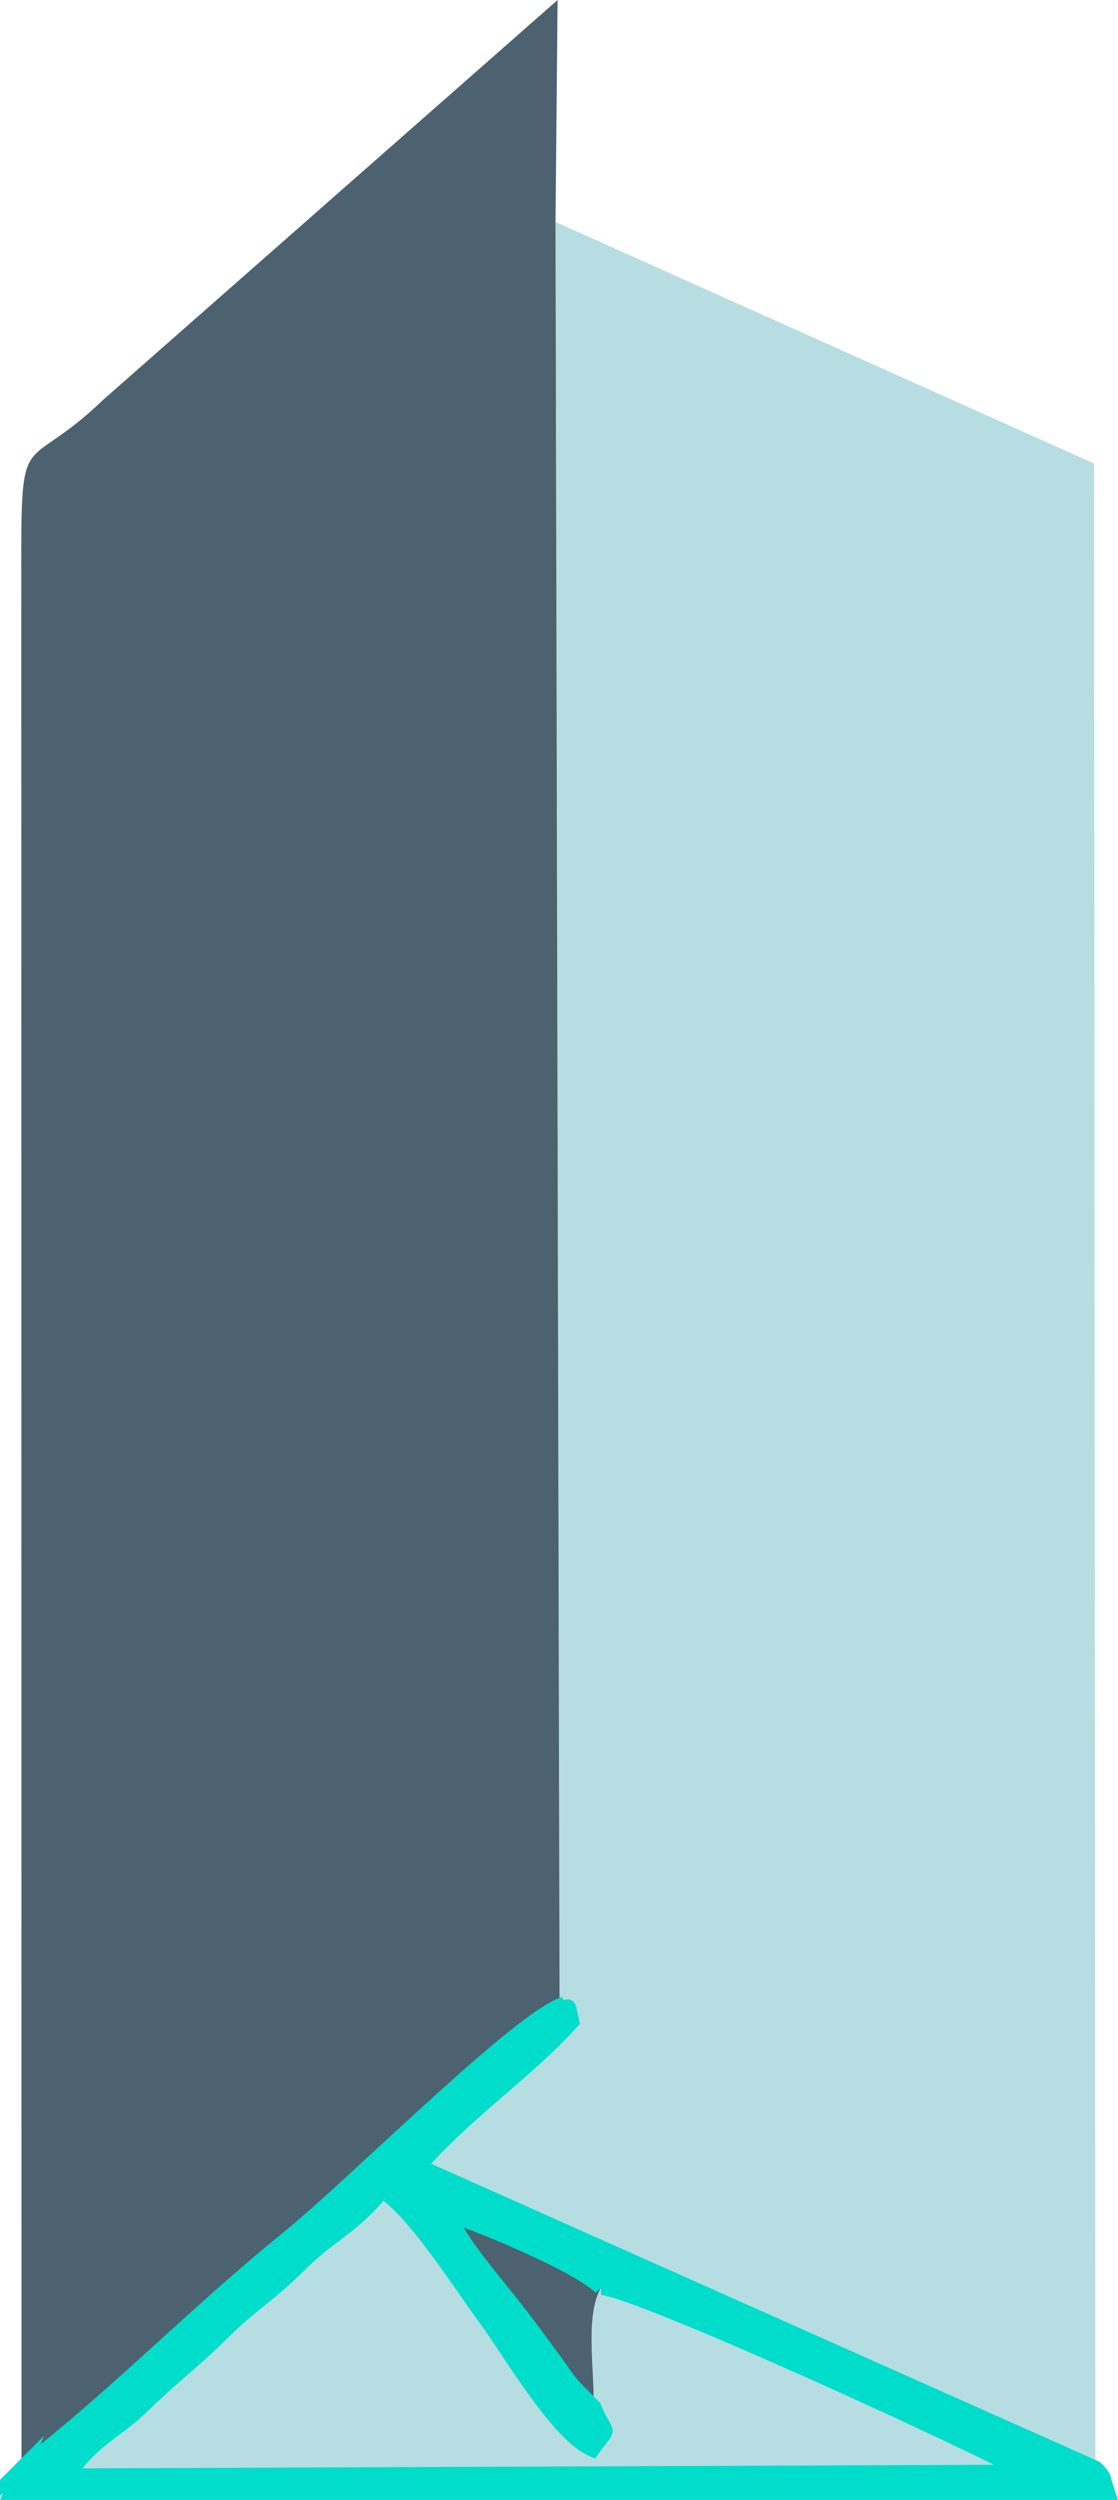
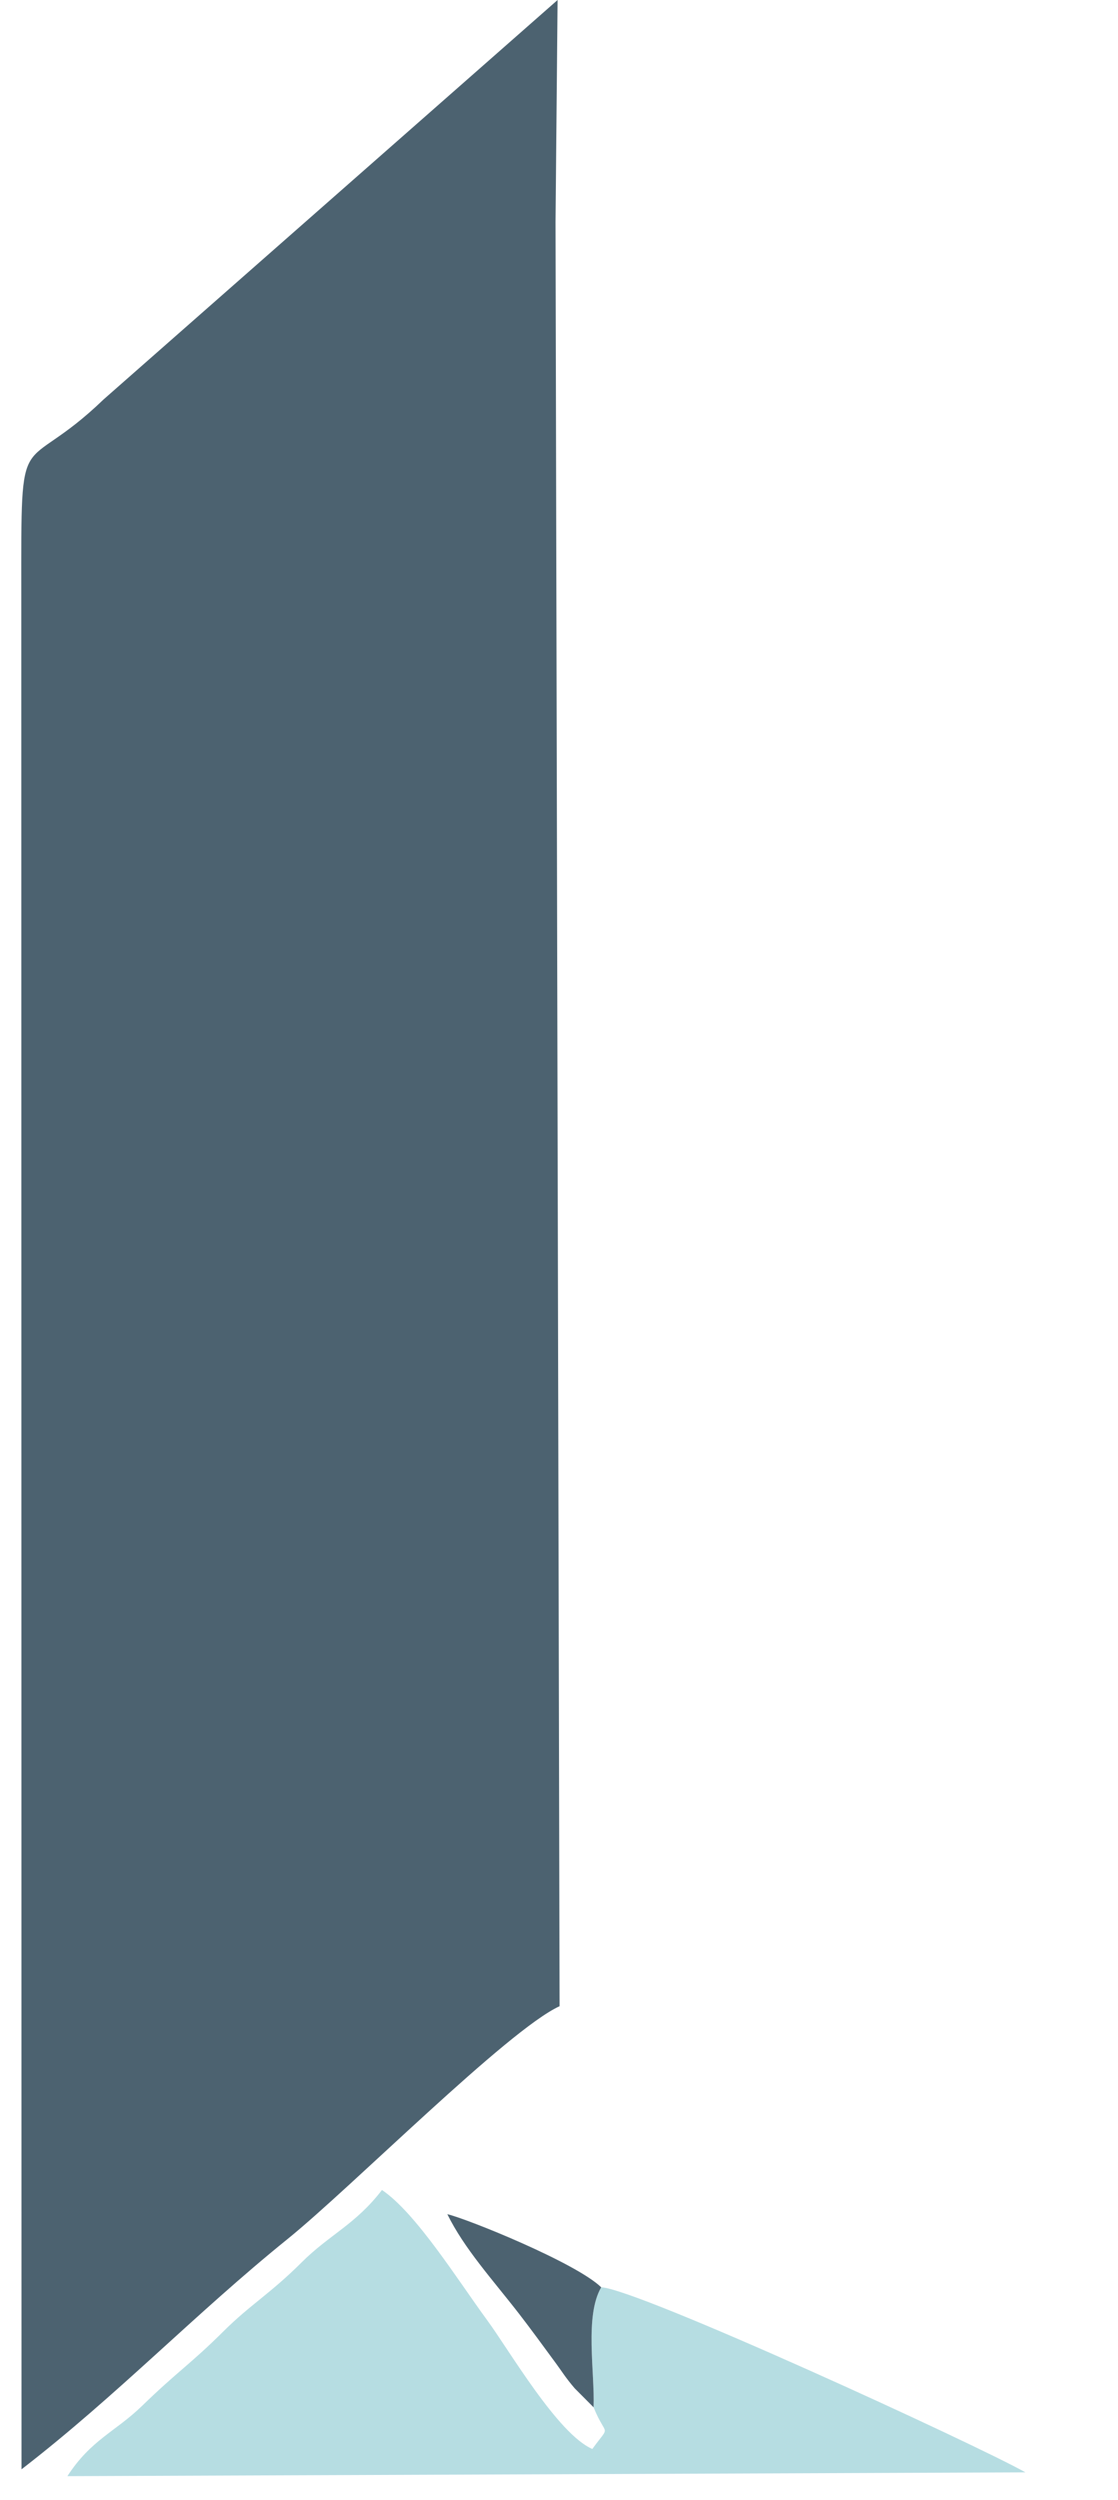
<svg xmlns="http://www.w3.org/2000/svg" xml:space="preserve" width="38.266mm" height="85.529mm" version="1.1" style="shape-rendering:geometricPrecision; text-rendering:geometricPrecision; image-rendering:optimizeQuality; fill-rule:evenodd; clip-rule:evenodd" viewBox="0 0 391.87 875.89">
  <defs>
    <style type="text/css"> .str0 {stroke:#00DECB;stroke-width:5.42;stroke-miterlimit:22.926} .fil2 {fill:#00DECB} .fil1 {fill:#4C6270} .fil0 {fill:#B6DDE2} </style>
  </defs>
  <g id="Слой_x0020_1">
    <g id="_2484739889632">
-       <path class="fil0" d="M196.14 702.92c3.96,3.59 2.05,-4.36 4.18,5.4 -15.72,17.48 -36.34,30.95 -53.71,50.76l237.34 105.78 -0.46 -702.44 -188.76 -84.65 1.42 625.14z" />
      <path class="fil1" d="M7.55 865.16c33.45,-25.81 60.79,-54.47 93.2,-80.64 22.41,-18.1 77.26,-73.32 95.39,-81.61l-1.42 -625.14 0.72 -77.77 -159.11 139.93c-29.65,28.54 -28.9,5.52 -28.87,68.08l0.08 657.15z" />
      <path class="fil0" d="M210.73 801.4c-5.86,10.05 -2.22,29.69 -2.67,42.05 4.48,11.05 6.13,5.48 -0.44,14.6 -12.12,-5.25 -29.01,-34.42 -36.89,-45.17 -10.27,-14 -24.89,-37.51 -36.85,-45.58 -9.17,12 -18.48,15.71 -28.12,25.33 -10.94,10.92 -18.11,14.91 -27.44,24.2 -11.39,11.34 -16.14,14.08 -28.49,26.08 -9.35,9.09 -17.91,11.85 -26.21,24.66l335.81 -1.33c-16.91,-9.58 -136.23,-64.44 -148.71,-64.84z" />
      <path class="fil1" d="M208.06 843.45c0.45,-12.35 -3.2,-32 2.67,-42.05 -8.8,-8.57 -46.89,-23.97 -53.94,-25.62 5.99,12.15 15.77,22.81 25.17,34.93 3.78,4.88 8.55,11.4 12.95,17.4 2.07,2.82 3.37,5.01 6.53,8.69l6.62 6.65z" />
-       <path class="fil2 str0" d="M210.73 801.4c12.47,0.41 131.79,55.26 148.71,64.84l-335.81 1.33c8.3,-12.81 16.85,-15.57 26.21,-24.66 12.35,-12.01 17.1,-14.75 28.49,-26.08 9.33,-9.28 16.5,-13.28 27.44,-24.2 9.64,-9.62 18.94,-13.33 28.12,-25.33 11.96,8.07 26.58,31.58 36.85,45.58 7.88,10.74 24.77,39.92 36.89,45.17 6.57,-9.12 4.93,-3.55 0.44,-14.6l-6.62 -6.65c-3.17,-3.68 -4.47,-5.86 -6.53,-8.69 -4.4,-6.01 -9.17,-12.53 -12.95,-17.4 -9.4,-12.12 -19.18,-22.78 -25.17,-34.93 7.06,1.64 45.14,17.05 53.94,25.62zm-203.18 63.76l-3.44 8.02 383.99 0c-2.04,-6.04 -0.71,-4.79 -4.15,-8.33l-237.34 -105.78c17.38,-19.8 38,-33.28 53.71,-50.76 -2.13,-9.76 -0.21,-1.81 -4.18,-5.4 -18.13,8.29 -72.98,63.51 -95.39,81.61 -32.41,26.17 -59.75,54.83 -93.2,80.64z" />
    </g>
  </g>
</svg>